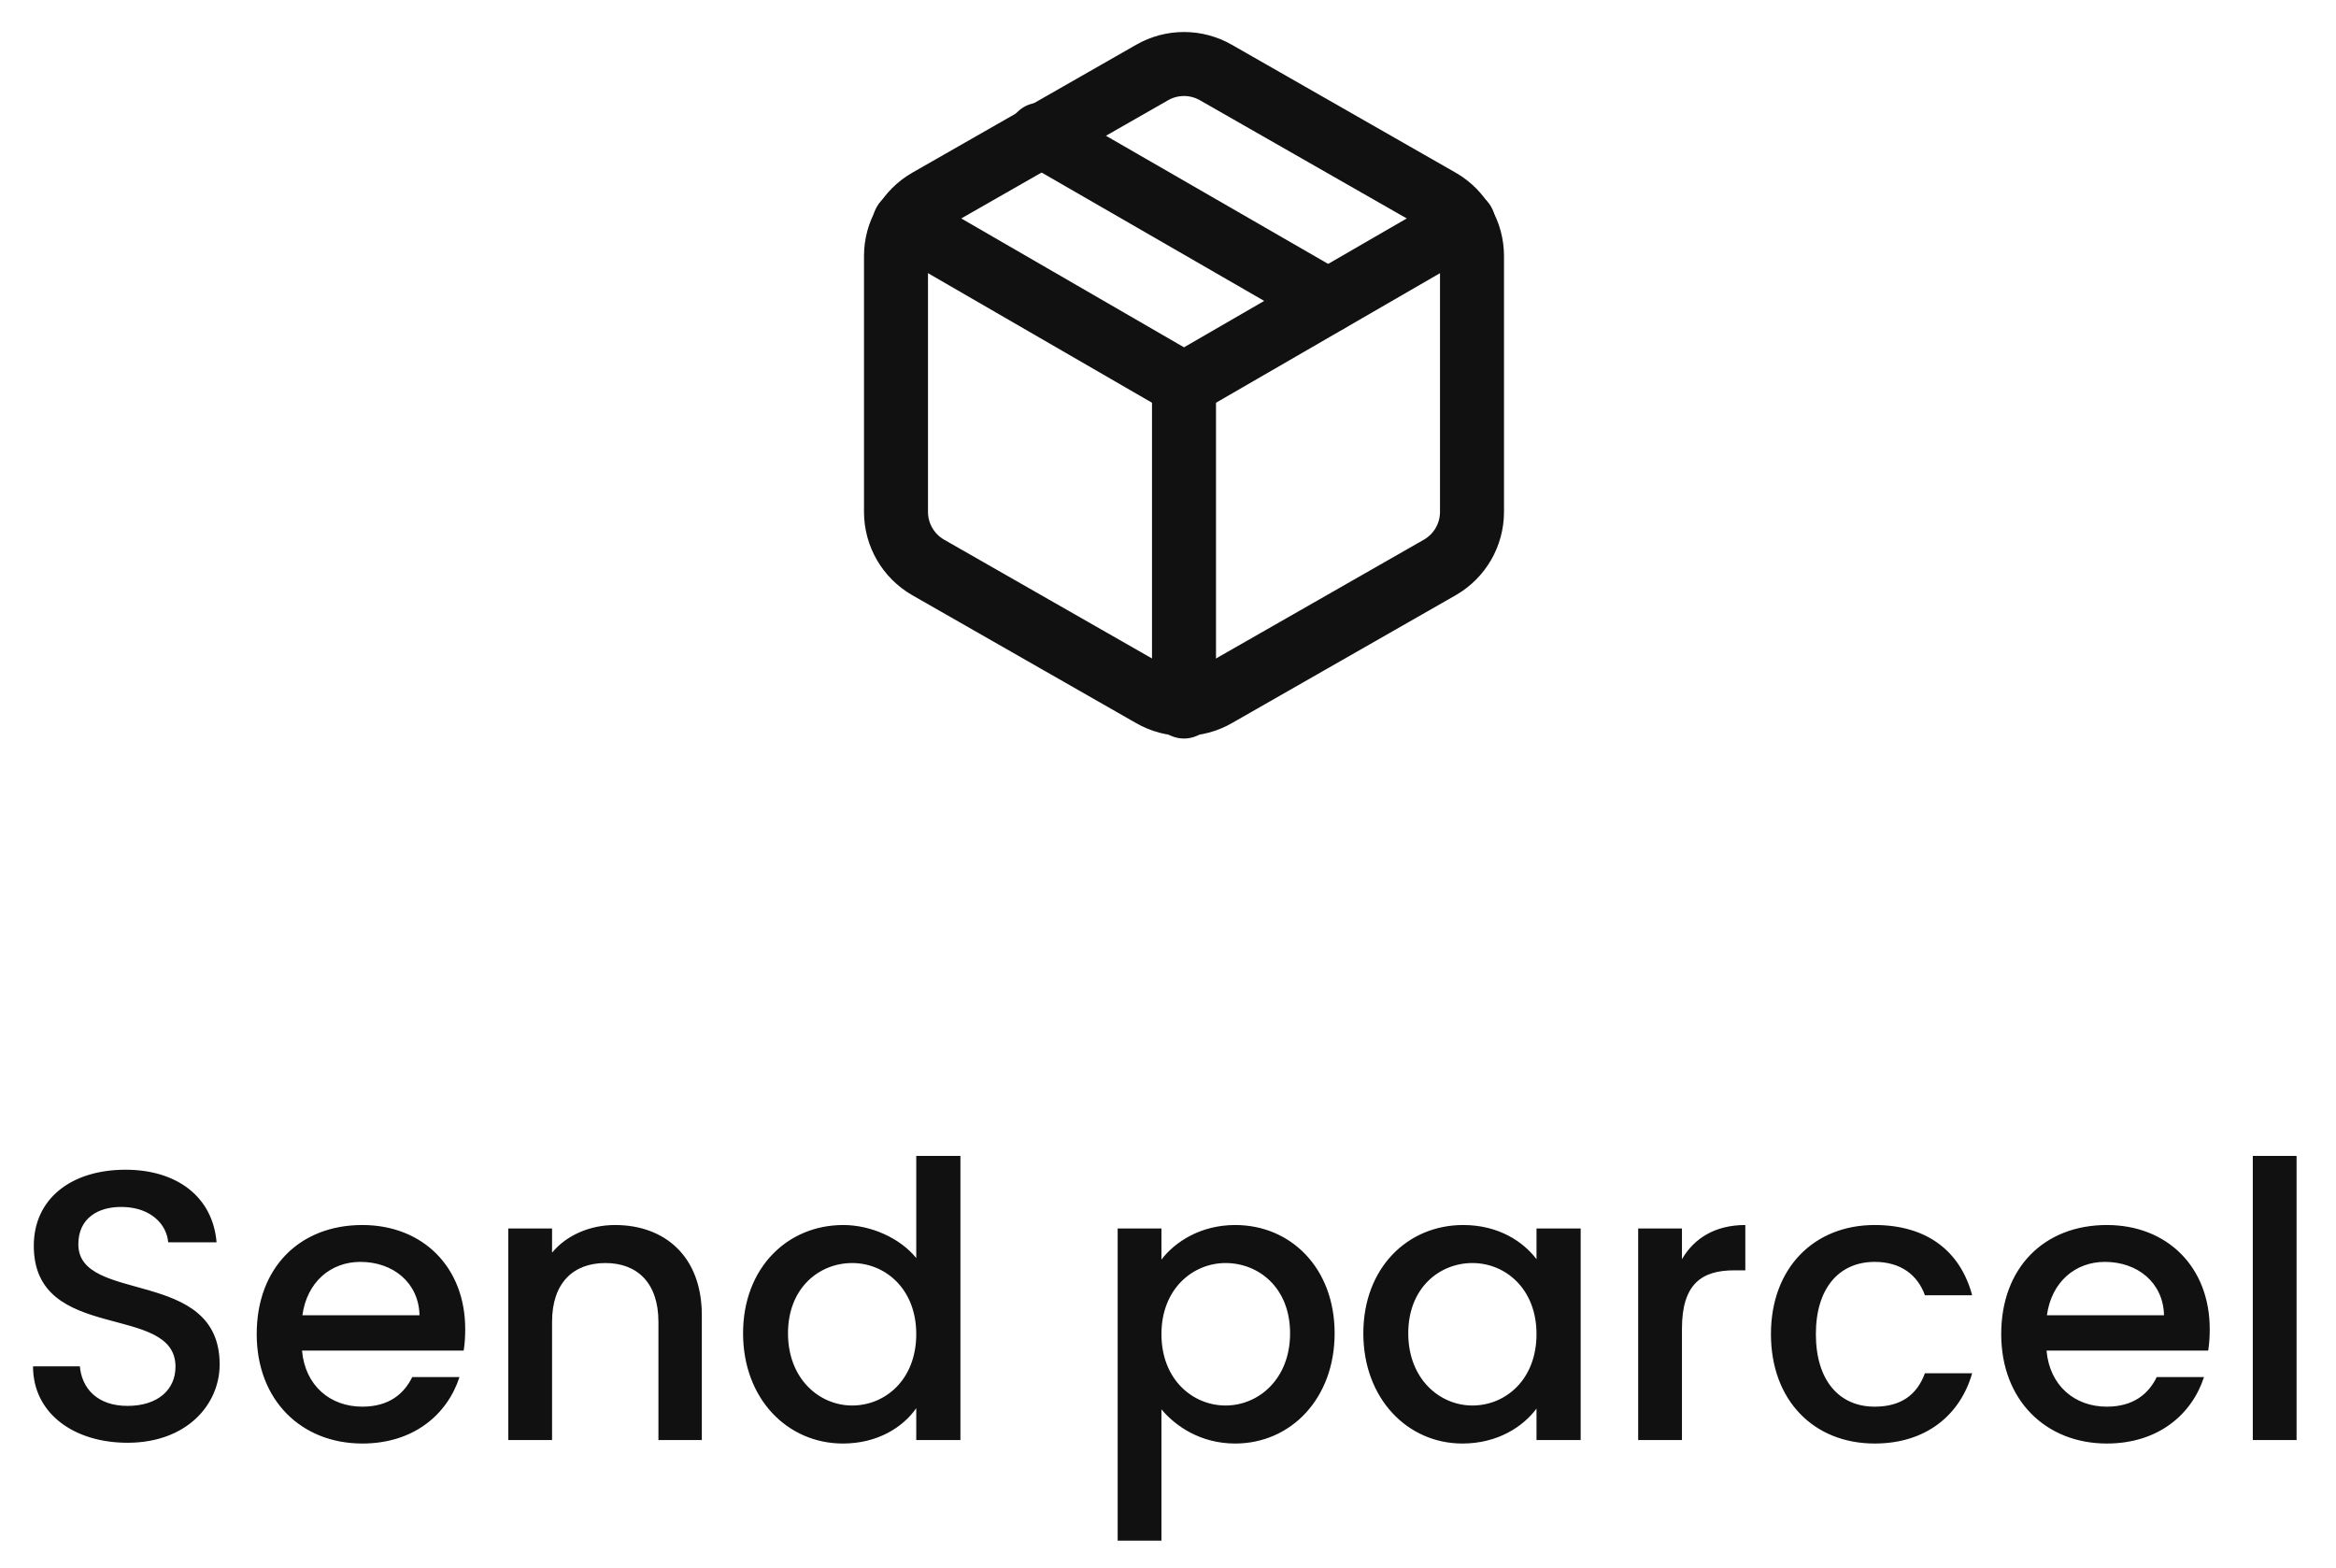
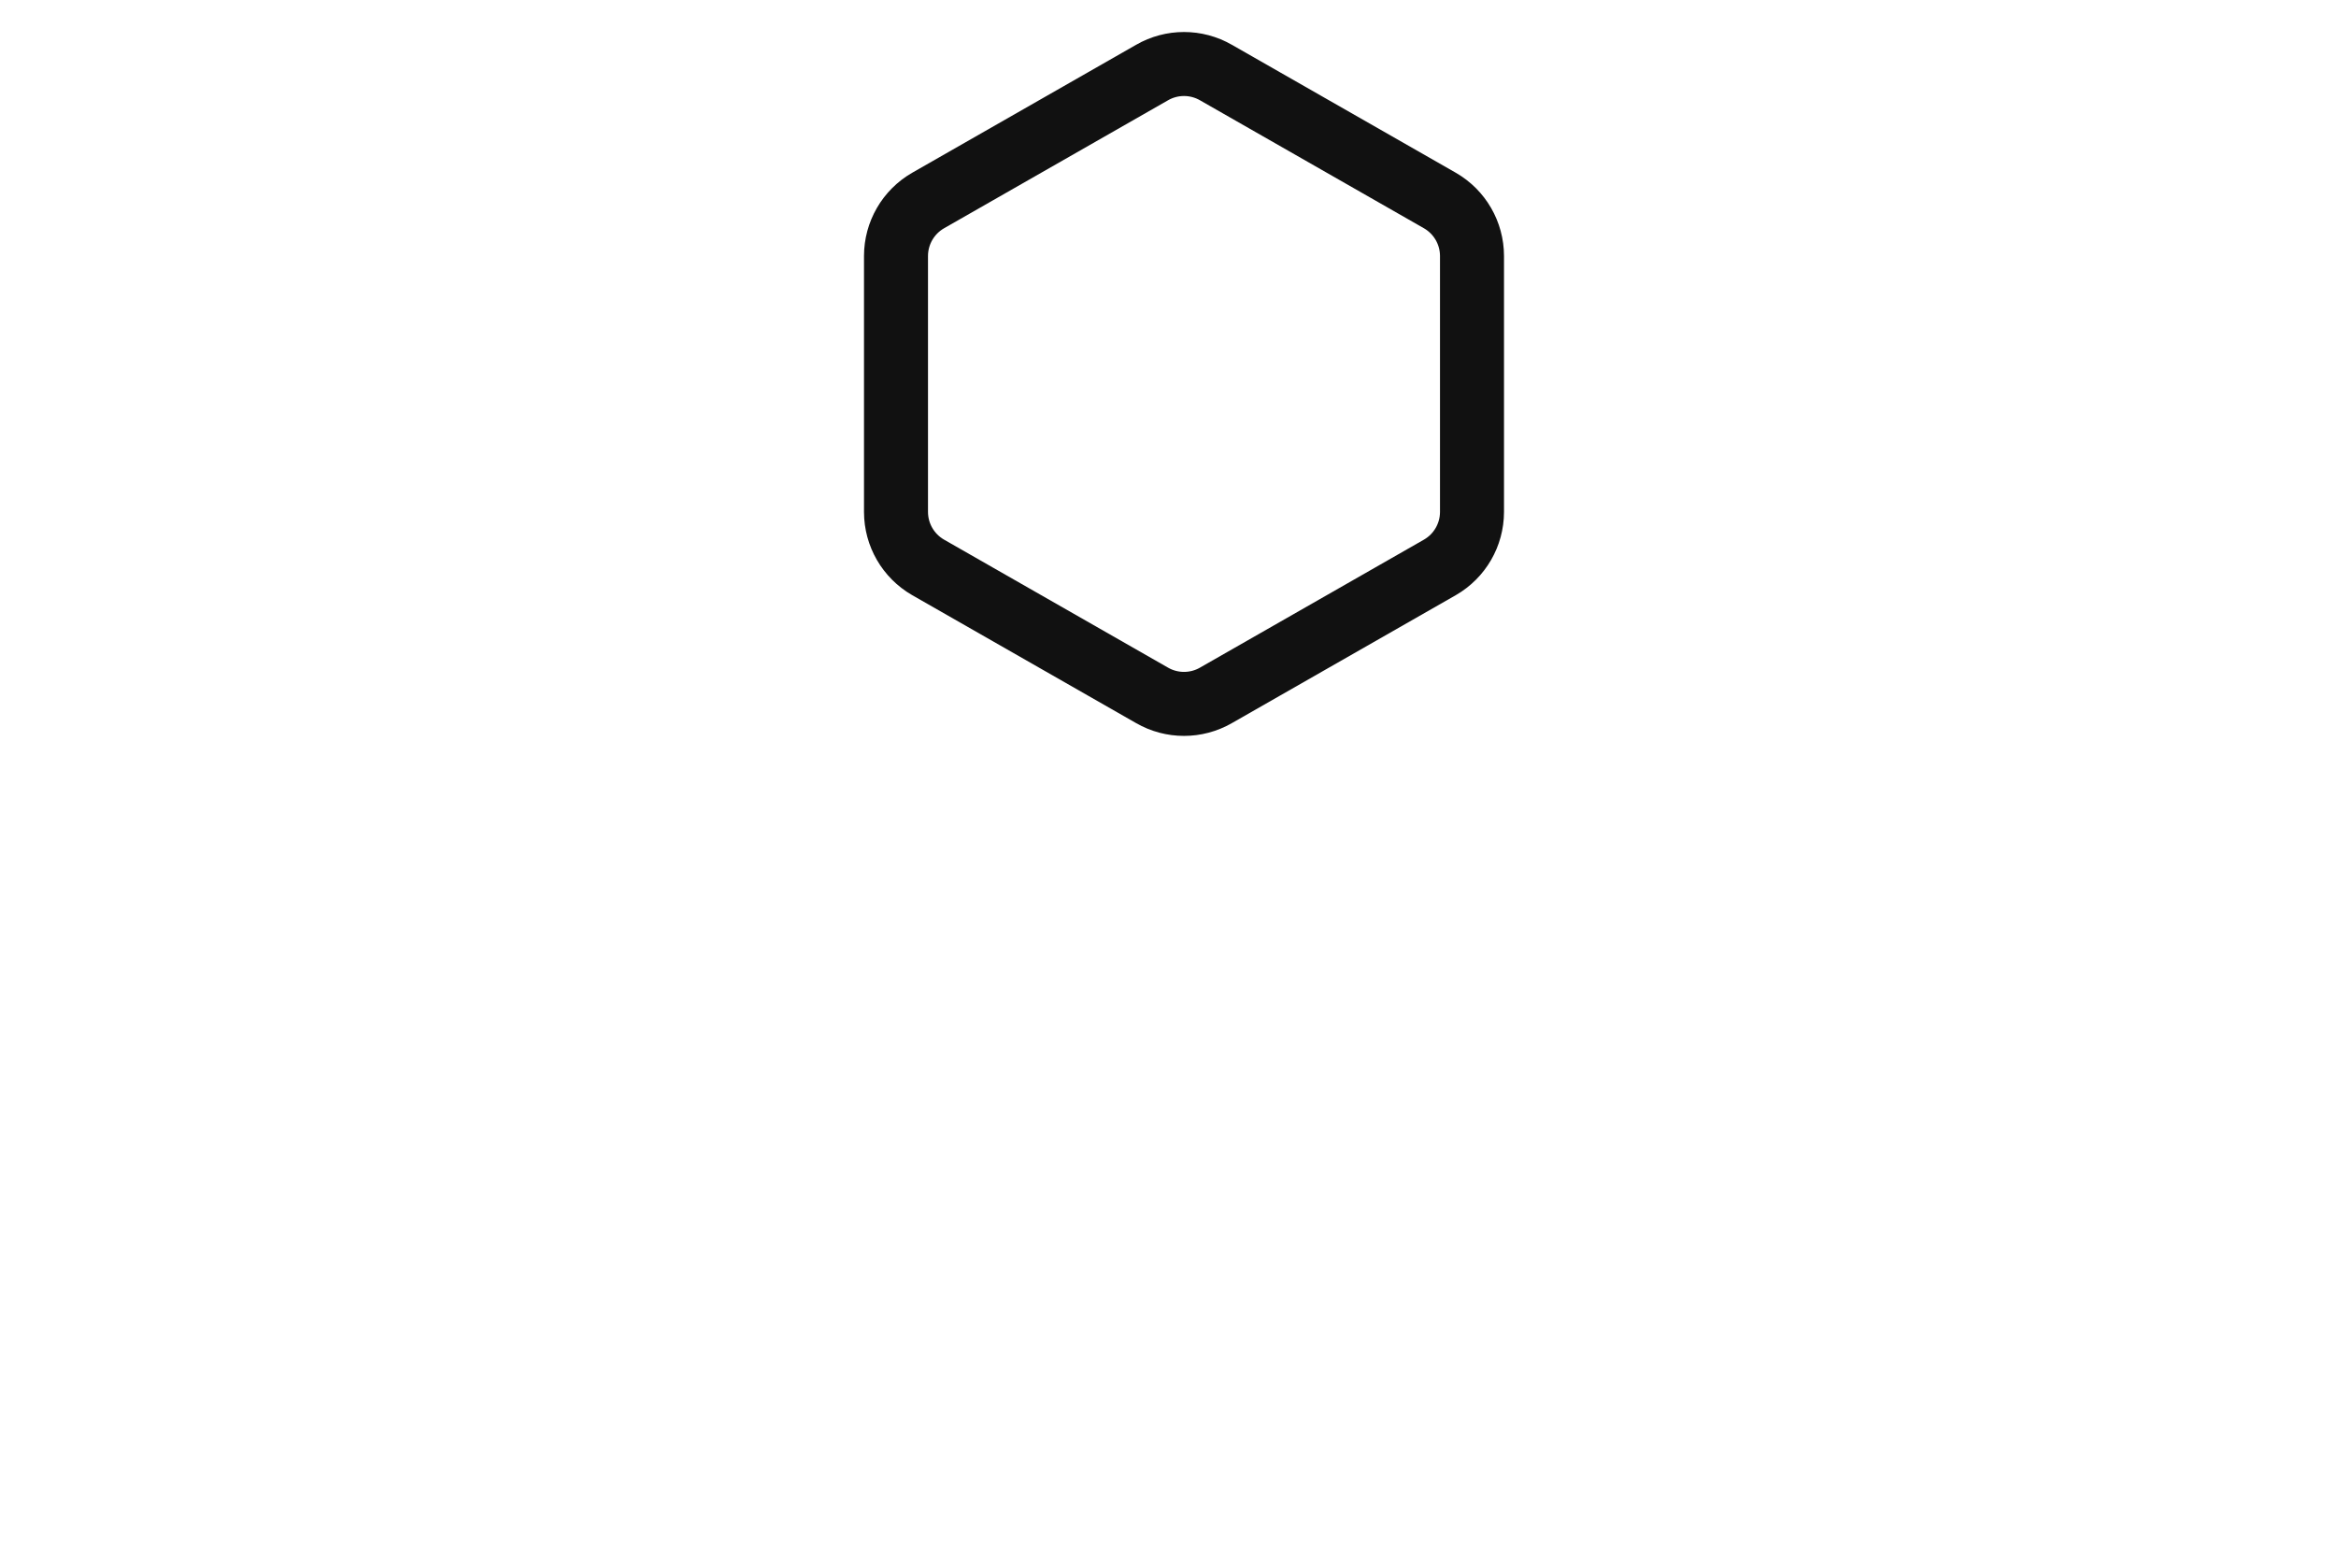
<svg xmlns="http://www.w3.org/2000/svg" width="73" height="49" viewBox="0 0 73 49" fill="none">
-   <path d="M6.864 42.636C6.864 39.588 2.448 40.764 2.448 38.88C2.448 38.076 3.06 37.692 3.852 37.716C4.716 37.74 5.208 38.256 5.256 38.82H6.768C6.648 37.392 5.52 36.552 3.924 36.552C2.22 36.552 1.056 37.464 1.056 38.928C1.056 42 5.484 40.692 5.484 42.708C5.484 43.416 4.944 43.932 3.984 43.932C3.036 43.932 2.556 43.38 2.496 42.696H1.032C1.032 44.172 2.316 45.084 3.984 45.084C5.844 45.084 6.864 43.884 6.864 42.636ZM11.262 39.432C12.282 39.432 13.086 40.08 13.11 41.1H9.45C9.594 40.056 10.338 39.432 11.262 39.432ZM14.358 43.032H12.882C12.63 43.548 12.162 43.956 11.322 43.956C10.314 43.956 9.534 43.296 9.438 42.204H14.49C14.526 41.976 14.538 41.76 14.538 41.532C14.538 39.588 13.206 38.28 11.322 38.28C9.366 38.28 8.022 39.612 8.022 41.688C8.022 43.764 9.426 45.108 11.322 45.108C12.942 45.108 13.986 44.184 14.358 43.032ZM20.576 45H21.932V41.1C21.932 39.252 20.768 38.28 19.22 38.28C18.428 38.28 17.696 38.604 17.252 39.144V38.388H15.884V45H17.252V41.304C17.252 40.092 17.912 39.468 18.92 39.468C19.916 39.468 20.576 40.092 20.576 41.304V45ZM23.221 41.664C23.221 43.704 24.601 45.108 26.341 45.108C27.421 45.108 28.213 44.604 28.633 44.004V45H30.013V36.12H28.633V39.312C28.129 38.688 27.217 38.28 26.353 38.28C24.601 38.28 23.221 39.624 23.221 41.664ZM28.633 41.688C28.633 43.116 27.661 43.92 26.629 43.92C25.609 43.92 24.625 43.092 24.625 41.664C24.625 40.236 25.609 39.468 26.629 39.468C27.661 39.468 28.633 40.272 28.633 41.688ZM36.295 39.36V38.388H34.927V48.144H36.295V44.04C36.727 44.556 37.507 45.108 38.599 45.108C40.339 45.108 41.707 43.704 41.707 41.664C41.707 39.624 40.339 38.28 38.599 38.28C37.519 38.28 36.715 38.808 36.295 39.36ZM40.315 41.664C40.315 43.092 39.331 43.92 38.299 43.92C37.279 43.92 36.295 43.116 36.295 41.688C36.295 40.272 37.279 39.468 38.299 39.468C39.331 39.468 40.315 40.236 40.315 41.664ZM42.604 41.664C42.604 43.704 43.984 45.108 45.7 45.108C46.804 45.108 47.596 44.58 48.016 44.016V45H49.396V38.388H48.016V39.348C47.608 38.808 46.84 38.28 45.724 38.28C43.984 38.28 42.604 39.624 42.604 41.664ZM48.016 41.688C48.016 43.116 47.044 43.92 46.012 43.92C44.992 43.92 44.008 43.092 44.008 41.664C44.008 40.236 44.992 39.468 46.012 39.468C47.044 39.468 48.016 40.272 48.016 41.688ZM52.561 41.52C52.561 40.116 53.185 39.696 54.193 39.696H54.541V38.28C53.605 38.28 52.945 38.688 52.561 39.348V38.388H51.193V45H52.561V41.52ZM55.342 41.688C55.342 43.764 56.686 45.108 58.582 45.108C60.202 45.108 61.258 44.208 61.63 42.912H60.154C59.902 43.596 59.398 43.956 58.582 43.956C57.478 43.956 56.746 43.14 56.746 41.688C56.746 40.248 57.478 39.432 58.582 39.432C59.398 39.432 59.926 39.84 60.154 40.476H61.63C61.258 39.084 60.202 38.28 58.582 38.28C56.686 38.28 55.342 39.624 55.342 41.688ZM65.778 39.432C66.798 39.432 67.602 40.08 67.626 41.1H63.966C64.11 40.056 64.854 39.432 65.778 39.432ZM68.874 43.032H67.398C67.146 43.548 66.678 43.956 65.838 43.956C64.83 43.956 64.05 43.296 63.954 42.204H69.006C69.042 41.976 69.054 41.76 69.054 41.532C69.054 39.588 67.722 38.28 65.838 38.28C63.882 38.28 62.538 39.612 62.538 41.688C62.538 43.764 63.942 45.108 65.838 45.108C67.458 45.108 68.502 44.184 68.874 43.032ZM70.4 45H71.768V36.12H70.4V45Z" fill="#111111" />
  <path fill-rule="evenodd" clip-rule="evenodd" d="M46 15.998V7.998C45.999 7.284 45.618 6.625 45 6.268L38 2.268C37.381 1.911 36.619 1.911 36 2.268L29 6.268C28.382 6.625 28.001 7.284 28 7.998V15.998C28.001 16.712 28.382 17.371 29 17.728L36 21.728C36.619 22.085 37.381 22.085 38 21.728L45 17.728C45.618 17.371 45.999 16.712 46 15.998Z" stroke="#111111" stroke-width="2" stroke-linecap="round" stroke-linejoin="round" />
-   <path d="M41.5 9.398L32.5 4.208" stroke="#111111" stroke-width="2" stroke-linecap="round" stroke-linejoin="round" />
-   <path fill-rule="evenodd" clip-rule="evenodd" d="M28.771 6.092C28.293 5.816 27.681 5.979 27.404 6.457C27.128 6.935 27.291 7.547 27.769 7.824L36 12.585V22.078C36 22.63 36.448 23.078 37 23.078C37.552 23.078 38 22.63 38 22.078V12.585L46.231 7.824C46.709 7.547 46.872 6.935 46.596 6.457C46.319 5.979 45.707 5.816 45.229 6.092L37 10.853L28.771 6.092Z" fill="#111111" />
</svg>